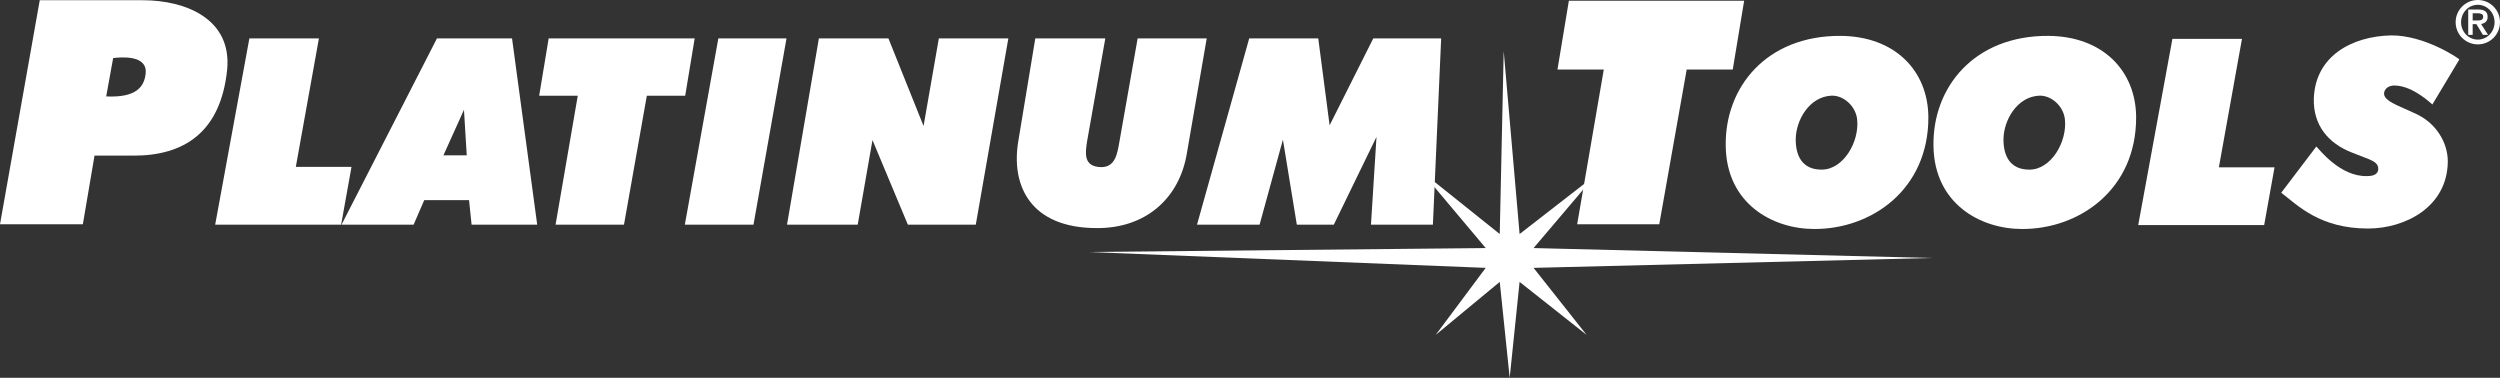
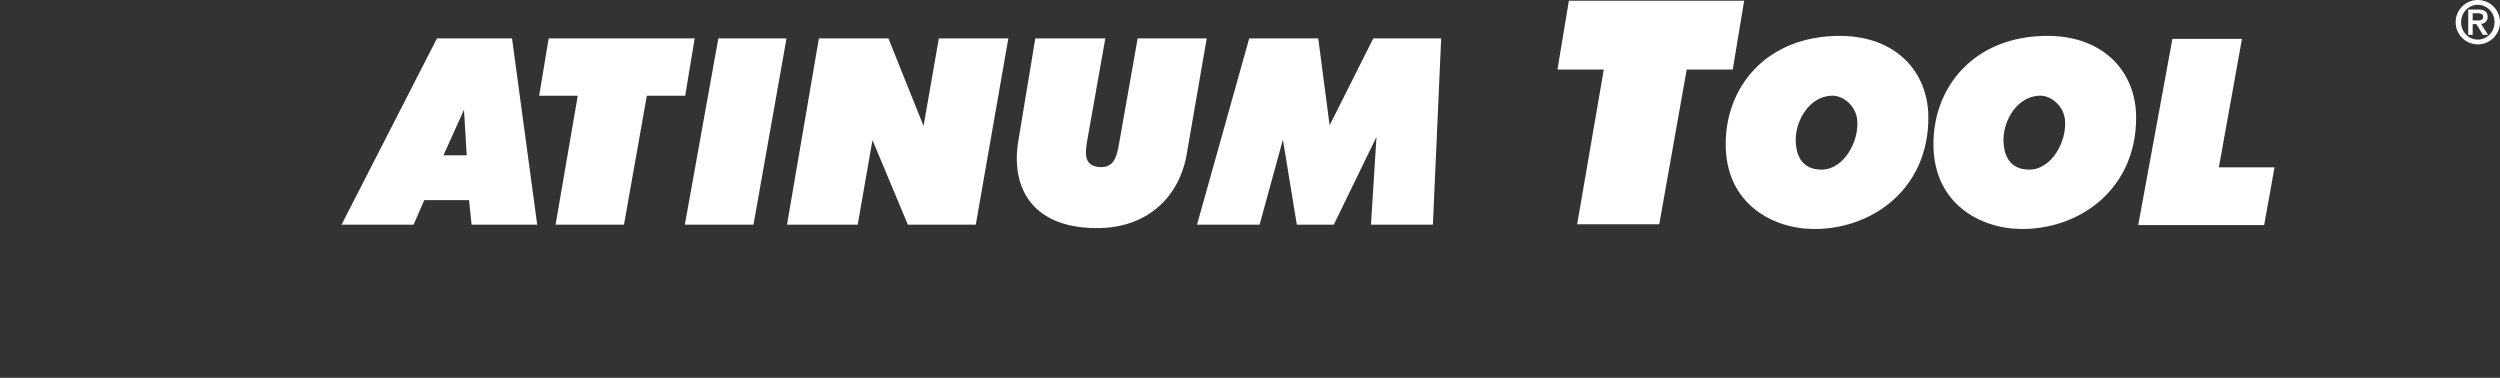
<svg xmlns="http://www.w3.org/2000/svg" id="uuid-7c07fc90-24bf-4fa3-ad76-f27dacaccc2d" data-name="Layer 1" viewBox="0 0 1199.22 181.23">
  <rect x="0" y="0" width="1199.22" height="181.23" fill="#333333" stroke="none" />
  <defs>
    <style>
      .uuid-b6090f48-ca3a-4ccf-9a5e-6bcc6d37e6e2 {
        fill-rule: evenodd;
      }

      .uuid-b6090f48-ca3a-4ccf-9a5e-6bcc6d37e6e2, .uuid-87df5ccf-95af-4662-94c0-426fe914bb28 {
        fill: #fff;
      }
    </style>
  </defs>
-   <polygon class="uuid-87df5ccf-95af-4662-94c0-426fe914bb28" points="168.61 80.06 141.9 80.06 152.98 18.43 119.62 18.43 103.22 107.77 163.64 107.77 168.61 80.06" />
  <path class="uuid-87df5ccf-95af-4662-94c0-426fe914bb28" d="M257.69,107.77l-12.07-89.34h-36.02l-45.77,89.34h34.58l5.09-11.76h21.5l1.22,11.76h31.47ZM223.89,74.52h-11.19l9.86-21.84,1.33,21.84Z" />
  <polygon class="uuid-87df5ccf-95af-4662-94c0-426fe914bb28" points="333.23 18.43 263.19 18.43 258.63 45.91 277.15 45.91 266.5 107.77 299.32 107.77 310.28 45.91 328.68 45.91 333.23 18.43" />
  <polygon class="uuid-87df5ccf-95af-4662-94c0-426fe914bb28" points="377.28 18.43 344.58 18.43 328.51 107.77 361.44 107.77 377.28 18.43" />
  <polygon class="uuid-87df5ccf-95af-4662-94c0-426fe914bb28" points="483.69 18.43 450.35 18.43 443.02 60.44 426.17 18.43 392.81 18.43 377.52 107.77 411.43 107.77 418.52 67.2 435.49 107.77 468.07 107.77 483.69 18.43" />
  <path class="uuid-b6090f48-ca3a-4ccf-9a5e-6bcc6d37e6e2" d="M578.85,18.43h-33.14l-8.76,49.65c-.98,5.65-1.99,12.09-8.64,12.09-8.87-.11-7.65-6.99-6.86-12.31l8.75-49.44h-33.58l-8.2,49.54c-3.45,21.28,5.98,41.34,37.46,41.45,23.72.23,39.9-14.3,43.45-35.91l9.52-55.09Z" />
  <polygon class="uuid-b6090f48-ca3a-4ccf-9a5e-6bcc6d37e6e2" points="691.31 18.43 658.74 18.43 637.8 60.11 632.35 18.43 599.23 18.43 574.19 107.77 604.21 107.77 615.4 66.98 622.07 107.77 639.81 107.77 660.29 65.64 657.64 107.77 687.34 107.77 691.31 18.43" />
  <path class="uuid-b6090f48-ca3a-4ccf-9a5e-6bcc6d37e6e2" d="M925.01,55.99c-.24-22.05-15.97-38.57-42.02-38.78-35.57-.23-55.73,24.58-55.18,52.96.44,27.59,22.51,39.67,42.43,39.67,27.5.12,54.98-18.95,54.77-53.86M890.86,57.32c1.12,10.64-6.54,24.05-17.06,24.05-9.65,0-12.42-7.09-12.42-14.53.11-9.42,6.65-20.5,17.17-20.95,5.77-.22,11.65,5,12.31,11.42" />
  <path class="uuid-b6090f48-ca3a-4ccf-9a5e-6bcc6d37e6e2" d="M1024.68,55.99c-.24-22.05-15.96-38.57-42.03-38.78-35.56-.23-55.73,24.58-55.18,52.96.46,27.59,22.51,39.67,42.46,39.67,27.48.12,54.97-18.95,54.75-53.86M990.52,57.32c1.11,10.64-6.54,24.05-17.06,24.05-9.65,0-12.42-7.09-12.42-14.53.12-9.42,6.65-20.5,17.19-20.95,5.75-.22,11.63,5,12.29,11.42" />
  <polygon class="uuid-b6090f48-ca3a-4ccf-9a5e-6bcc6d37e6e2" points="1091.07 80.26 1064.37 80.26 1075.45 18.63 1042.08 18.63 1025.68 107.97 1086.09 107.97 1091.07 80.26" />
-   <path class="uuid-b6090f48-ca3a-4ccf-9a5e-6bcc6d37e6e2" d="M1179.72,28.5c-.11-.33-16.4-11.64-32.79-11.52-18.75.44-36.35,9.87-37.02,30.36-.33,12.64,6.86,21.4,18.27,25.83l8.22,3.21c2.32.99,4.64,2.21,4.42,4.88-.21,1.99-1.67,3.21-5.41,3.21-12.98.32-22.96-12.98-24.29-14.19l-16.84,22.17c7.96,6.08,18.49,17.17,41.67,17.17,17.6,0,38.02-10.19,38.23-32.13,0-9.2-5.65-18.51-15.4-22.95l-9.09-4.1c-2.76-1.33-5.98-3.1-6.08-5.32-.11-2.89,2.87-4.2,4.98-4.1,8.98,0,18.29,9.3,18.19,9.09l12.96-21.62Z" />
-   <polygon class="uuid-87df5ccf-95af-4662-94c0-426fe914bb28" points="681.56 81.98 719.41 112.26 721.31 24.5 728.93 112.26 765.35 83.99 735.63 118.99 926.45 123.75 735.63 128.49 761.06 160.63 728.93 135.22 724.18 181.23 719.41 135.22 688.7 160.63 712.68 128.49 521.97 120.88 712.68 118.99 681.56 81.98" />
-   <path class="uuid-b6090f48-ca3a-4ccf-9a5e-6bcc6d37e6e2" d="M108.96,33.45C111.35,8.91,88.81.11,68.54.11H19.07L0,107.59h39.74l5.6-32.94h18.4c24.54.14,42.13-11.21,45.22-41.2M69.88,35.17c-.66,6.81-4.93,11.74-18.94,11.08l3.34-18.4c3.33-.4,16.52-1.73,15.59,7.33" />
  <polygon class="uuid-b6090f48-ca3a-4ccf-9a5e-6bcc6d37e6e2" points="836.65 .35 752.57 .35 747.1 33.34 769.32 33.34 756.55 107.57 795.93 107.57 809.09 33.34 831.18 33.34 836.65 .35" />
  <path class="uuid-87df5ccf-95af-4662-94c0-426fe914bb28" d="M1188.58,0c5.89,0,10.64,4.76,10.64,10.65s-4.76,10.64-10.64,10.64-10.64-4.77-10.64-10.64,4.77-10.65,10.64-10.65M1196.62,10.65c0-4.62-3.59-8.35-8.04-8.35s-8.03,3.73-8.03,8.35,3.59,8.35,8.03,8.35,8.04-3.73,8.04-8.35M1187.92,11.59h-1.81v5.14h-2.13V4.57h4.74c3.01,0,4.57,1.03,4.57,3.5,0,2.21-1.41,3.13-3.13,3.45l3.33,5.22h-2.47l-3.1-5.14ZM1188.29,9.82c1.52,0,2.87-.14,2.87-1.84,0-1.4-1.49-1.63-2.7-1.63h-2.35v3.47h2.18Z" />
</svg>